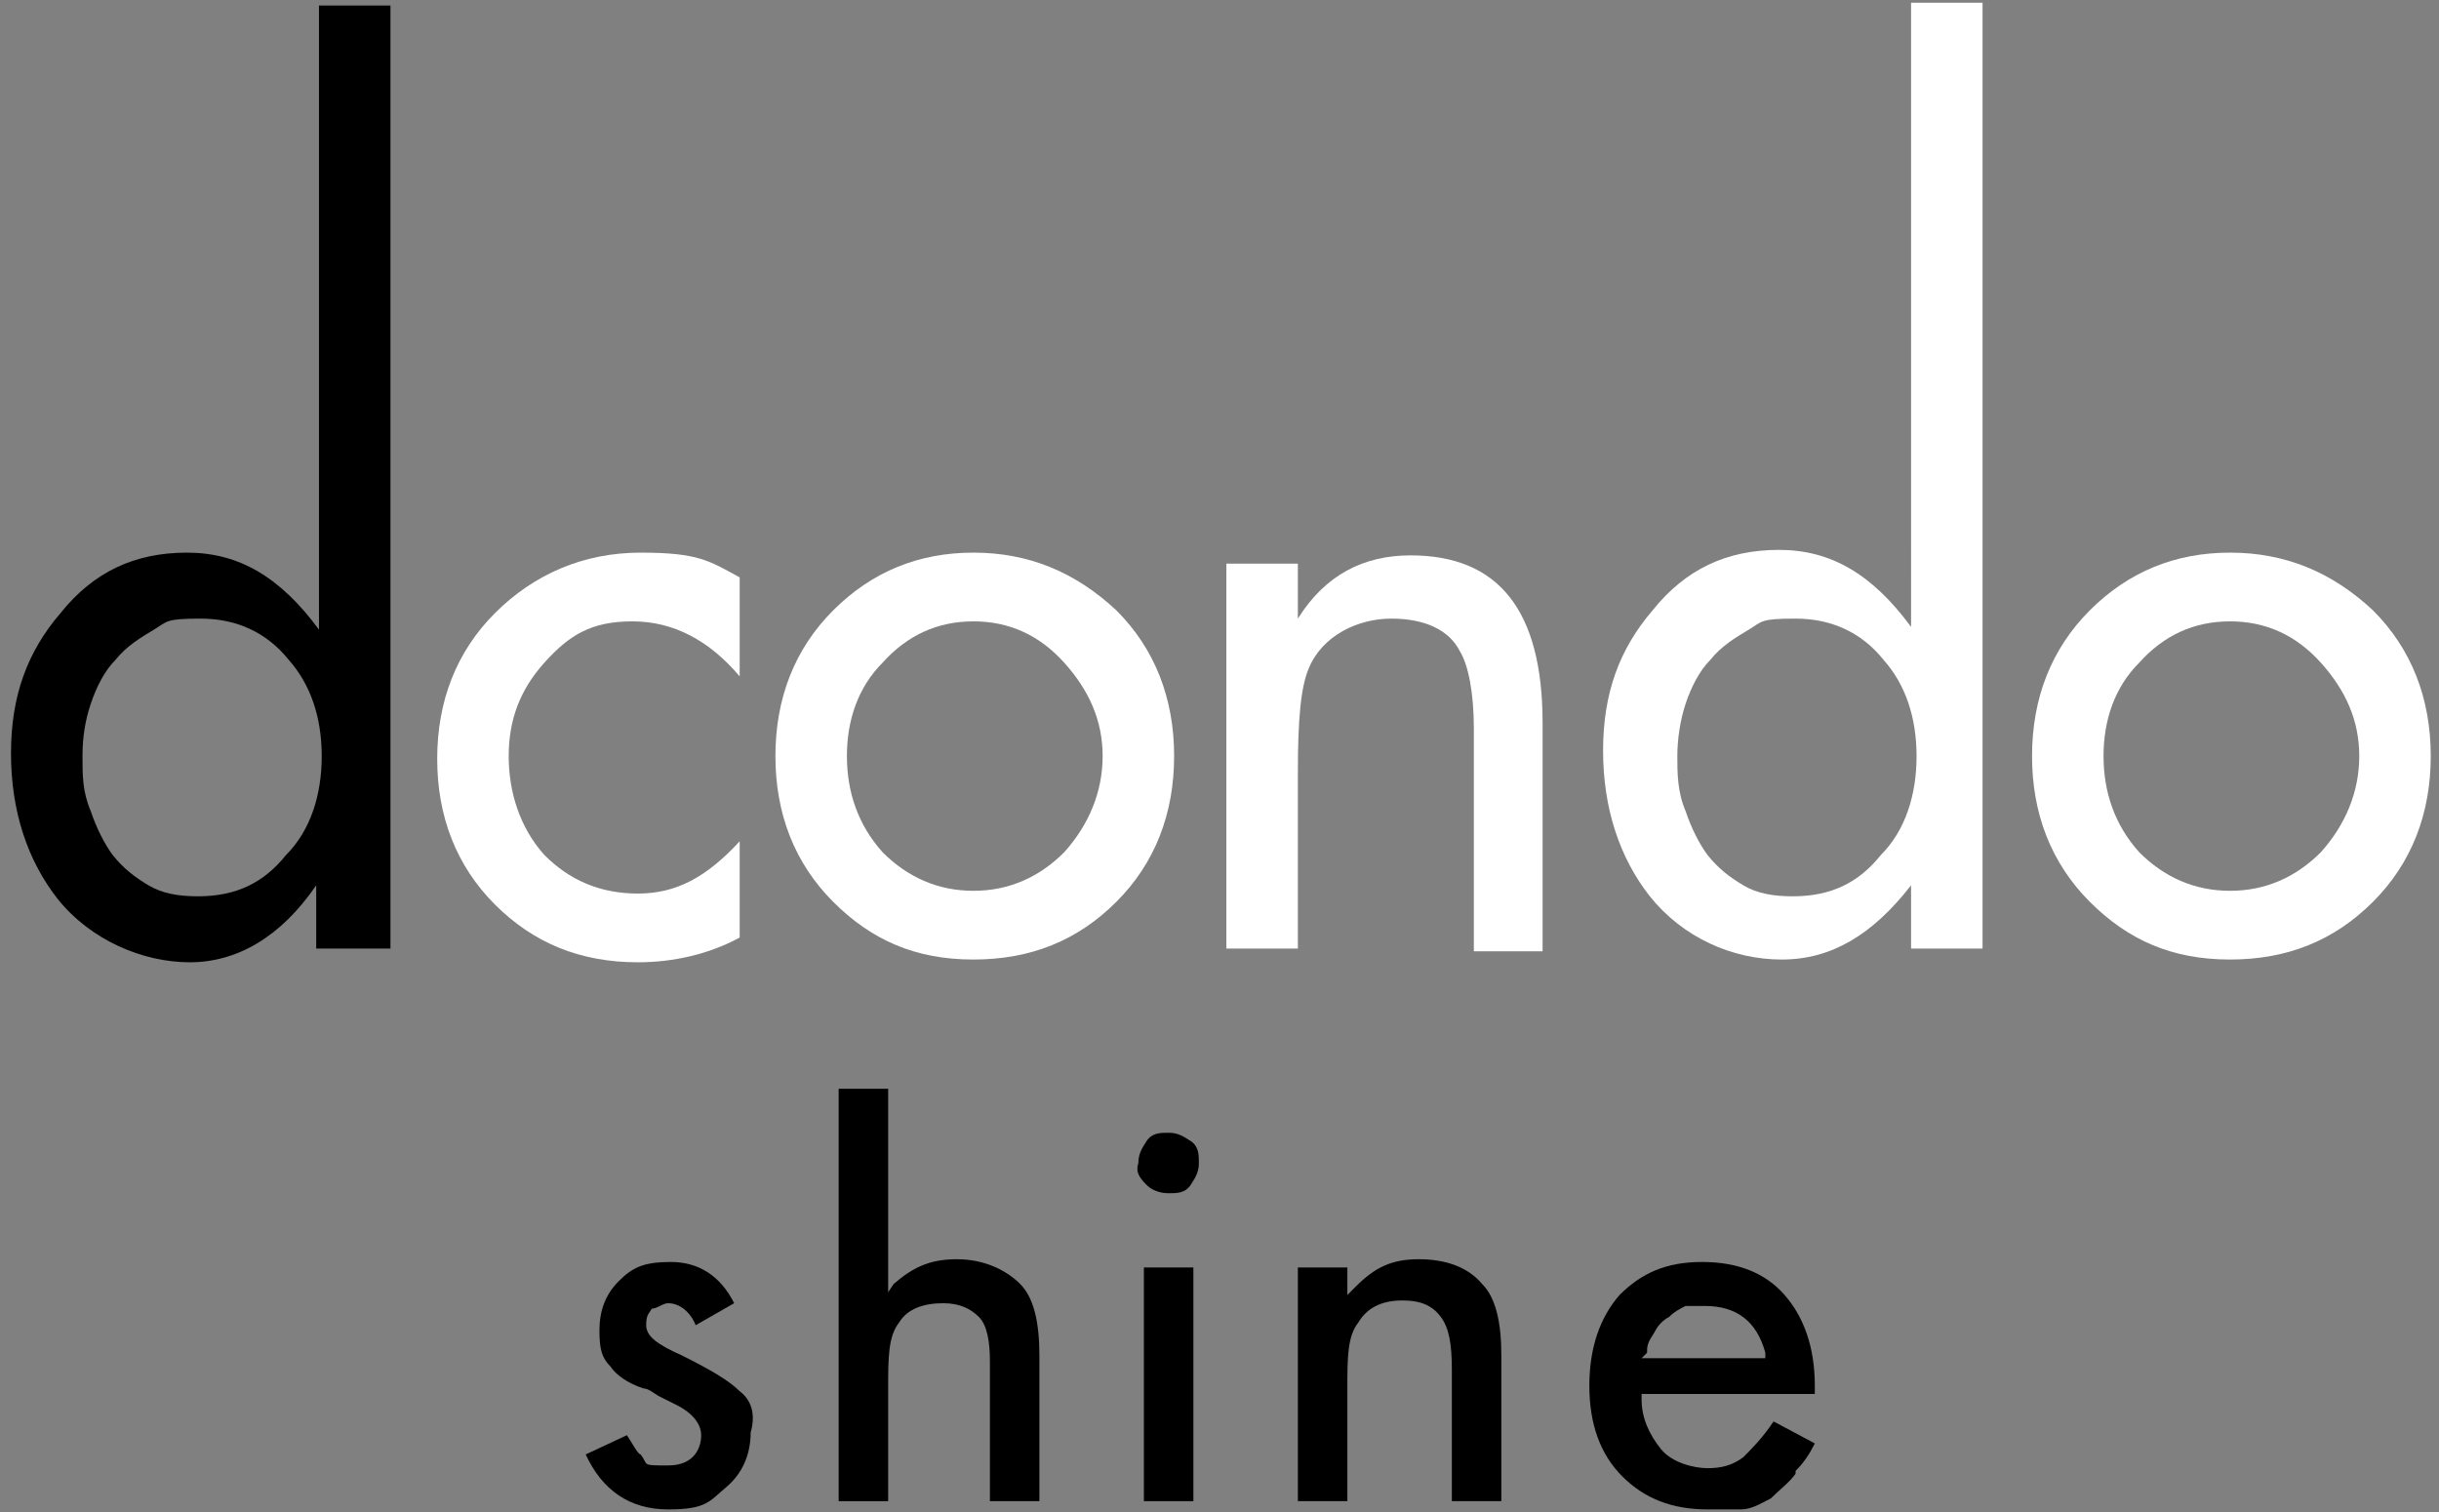
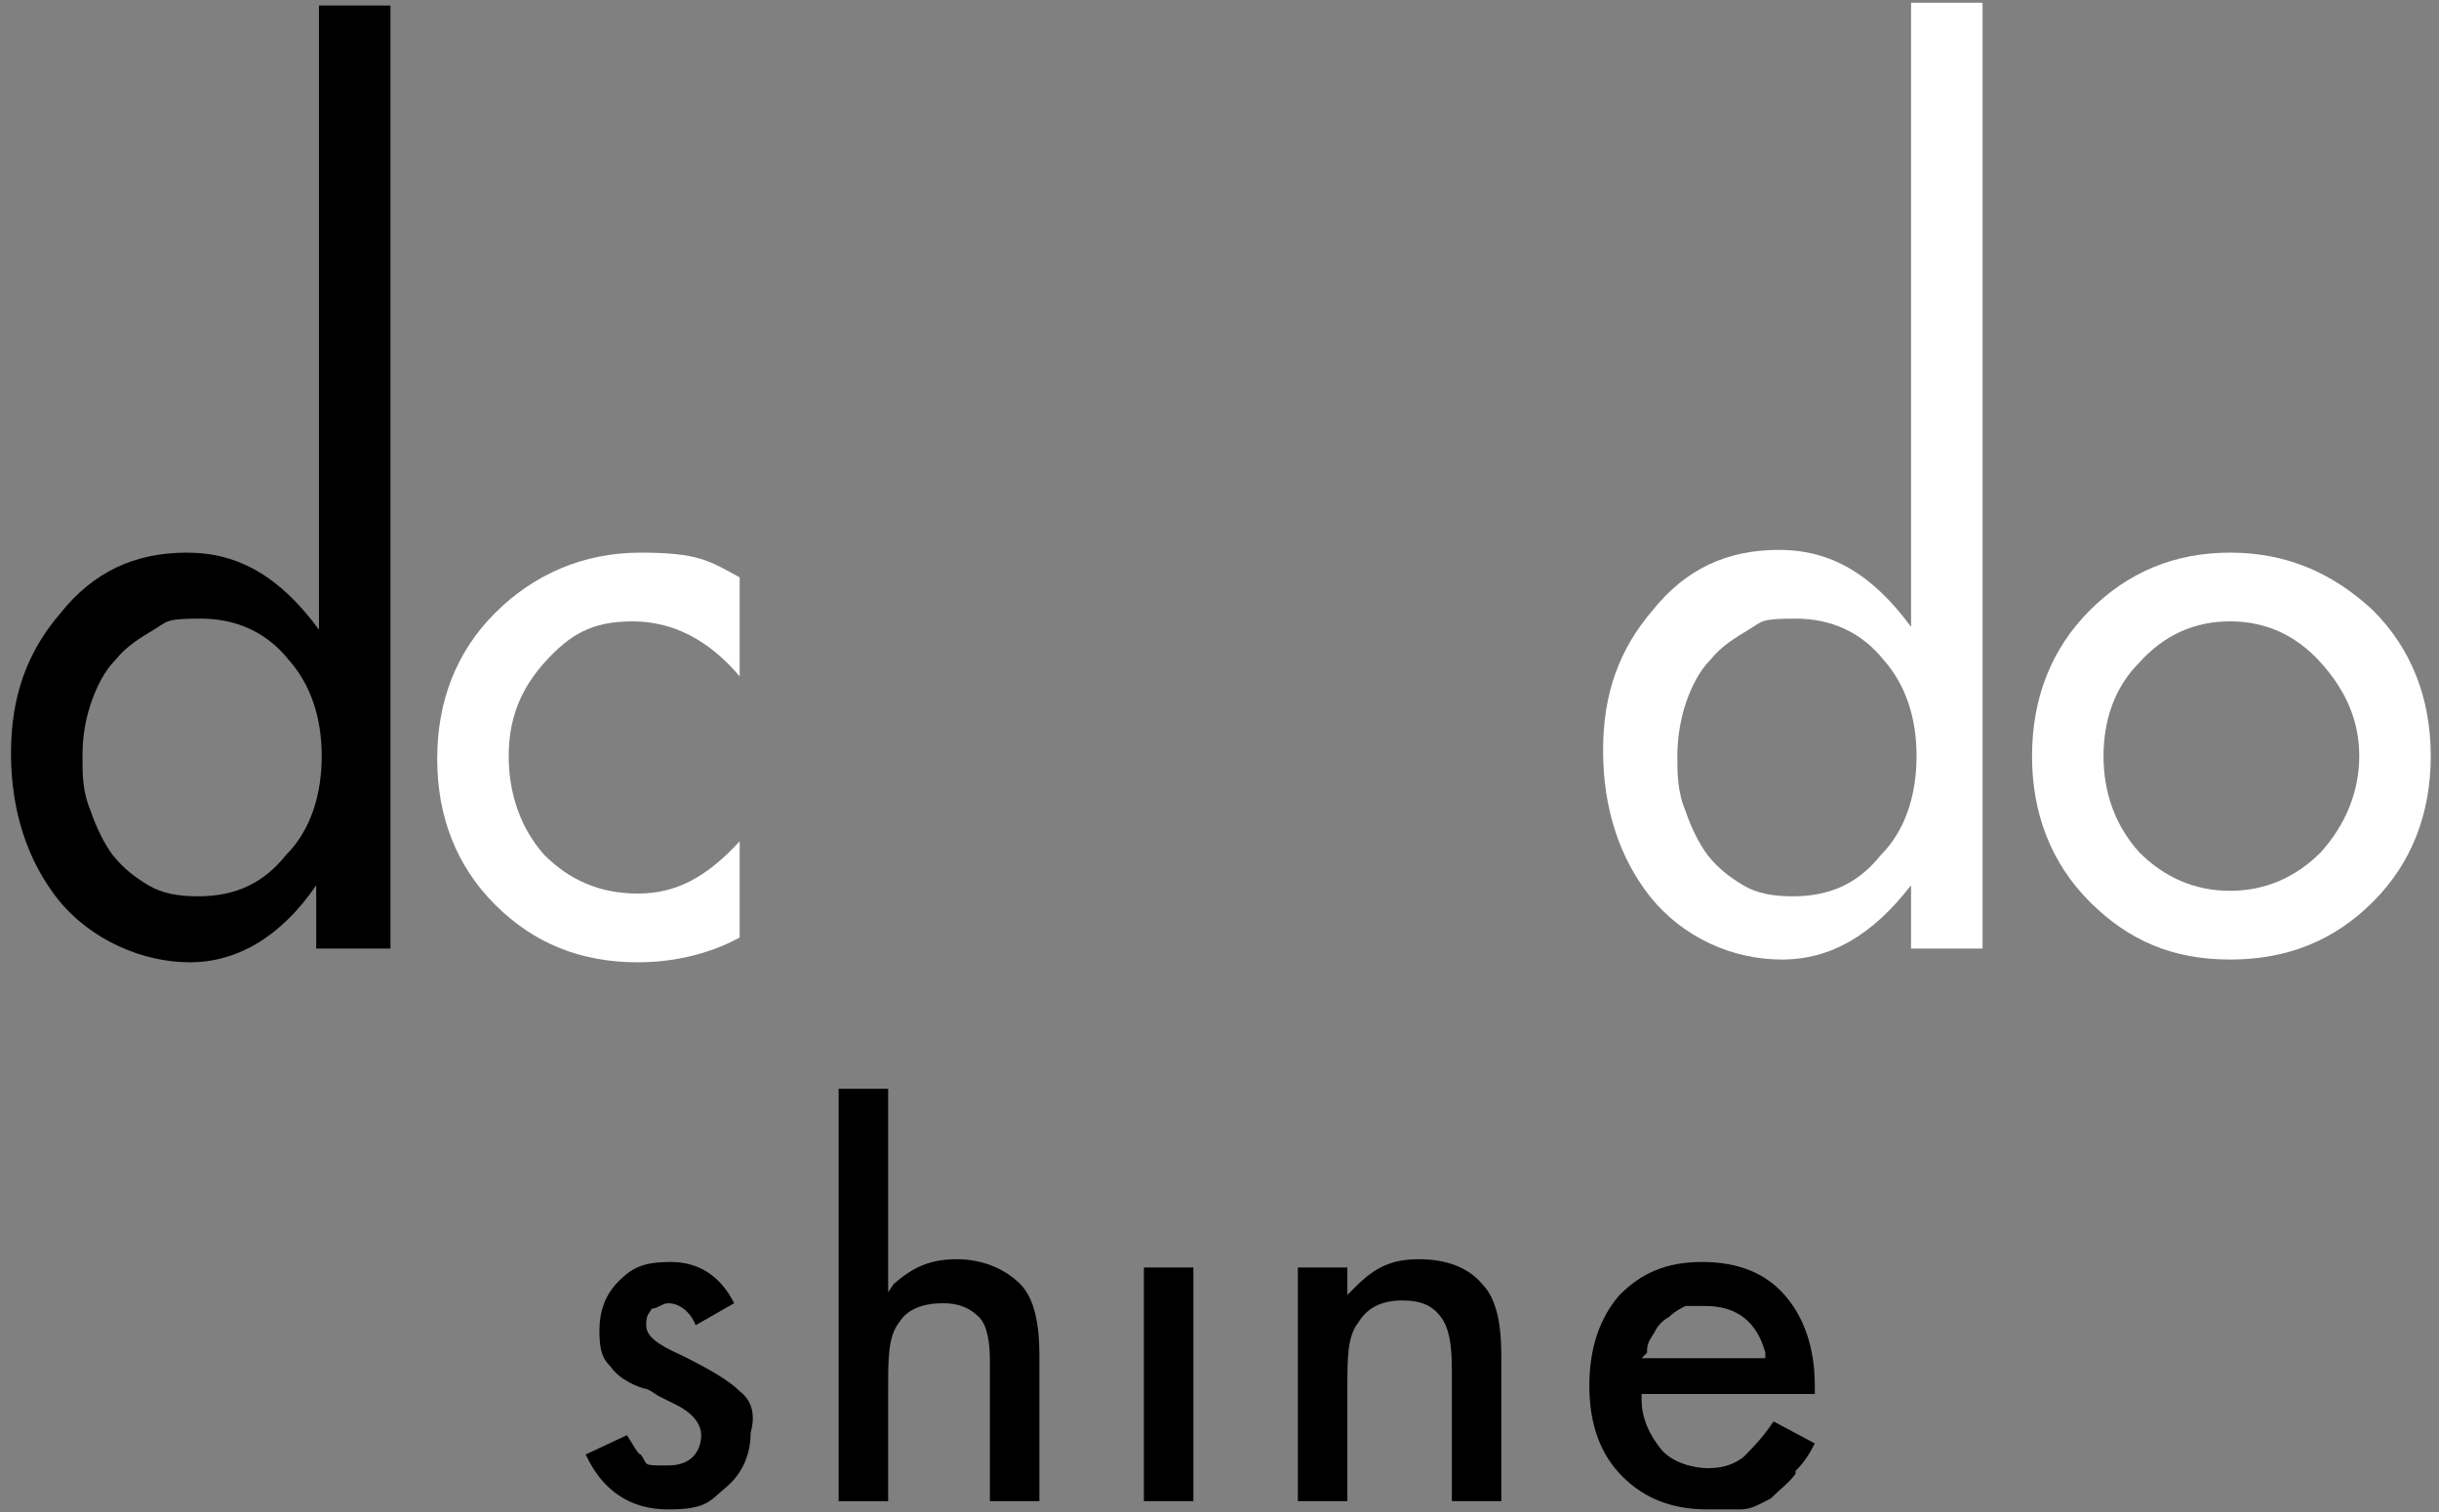
<svg xmlns="http://www.w3.org/2000/svg" id="Layer_1" data-name="Layer 1" version="1.1" viewBox="0 0 88.7 55">
  <rect x="0" y="0" width="88.7" height="55" fill="#808080" stroke="none" />
  <defs>
    <style>
      .cls-1 {
        fill: #000;
      }

      .cls-1, .cls-2 {
        stroke-width: 0px;
      }

      .cls-2 {
        fill: #fff;
      }
    </style>
  </defs>
  <g>
    <path class="cls-2" d="M23.2,35c-2.1,0-3.8-.7-5.2-2.1-1.4-1.4-2.1-3.2-2.1-5.3s.7-3.9,2.1-5.3,3.2-2.2,5.3-2.2,2.5.3,3.6.9v3.6c-1.1-1.3-2.4-2-3.9-2s-2.3.5-3.2,1.5c-.9,1-1.3,2.1-1.3,3.4s.4,2.6,1.3,3.6c.9.9,2,1.4,3.4,1.4s2.5-.6,3.7-1.9v3.5c-1.1.6-2.4.9-3.7.9" />
-     <path class="cls-2" d="M42.7,27.5c0,2.1-.7,3.9-2.1,5.3-1.4,1.4-3.1,2.1-5.2,2.1s-3.7-.7-5.1-2.1c-1.4-1.4-2.1-3.2-2.1-5.3s.7-3.9,2.1-5.3,3.1-2.1,5.1-2.1,3.7.7,5.2,2.1c1.4,1.4,2.1,3.2,2.1,5.3M40.1,27.5c0-1.3-.5-2.4-1.4-3.4s-2-1.5-3.3-1.5-2.4.5-3.3,1.5c-.9.9-1.3,2.1-1.3,3.4s.4,2.5,1.3,3.5c.9.9,2,1.4,3.3,1.4s2.4-.5,3.3-1.4c.9-1,1.4-2.2,1.4-3.5" />
-     <path class="cls-2" d="M53.6,34.5v-8c0-1.3-.2-2.3-.5-2.8-.4-.8-1.3-1.2-2.5-1.2s-2.5.6-3,1.8c-.3.7-.4,1.9-.4,3.8v6.4h-2.6v-14h2.6v2c1-1.6,2.4-2.3,4.1-2.3,3.2,0,4.8,2,4.8,6.1v8.3h-2.5Z" />
    <path class="cls-2" d="M69.5,34.5v-2.3c-1.4,1.8-2.9,2.7-4.7,2.7s-3.6-.8-4.8-2.3c-1.1-1.4-1.7-3.2-1.7-5.3s.6-3.7,1.8-5.1c1.2-1.5,2.7-2.2,4.6-2.2s3.4.9,4.8,2.8V.1h2.6v34.4h-2.6ZM69.7,27.5c0-1.4-.4-2.6-1.2-3.5-.8-1-1.9-1.5-3.2-1.5s-1.2.1-1.7.4c-.5.3-1,.6-1.4,1.1-.4.4-.7,1-.9,1.6s-.3,1.3-.3,1.9,0,1.3.3,2c.2.6.5,1.2.8,1.6.4.5.8.8,1.3,1.1.5.3,1.1.4,1.8.4,1.4,0,2.4-.5,3.2-1.5.9-.9,1.3-2.2,1.3-3.6" />
    <path class="cls-2" d="M88.4,27.5c0,2.1-.7,3.9-2.1,5.3-1.4,1.4-3.1,2.1-5.2,2.1s-3.7-.7-5.1-2.1c-1.4-1.4-2.1-3.2-2.1-5.3s.7-3.9,2.1-5.3,3.1-2.1,5.1-2.1,3.7.7,5.2,2.1c1.4,1.4,2.1,3.2,2.1,5.3M85.8,27.5c0-1.3-.5-2.4-1.4-3.4s-2-1.5-3.3-1.5-2.4.5-3.3,1.5c-.9.9-1.3,2.1-1.3,3.4s.4,2.5,1.3,3.5c.9.9,2,1.4,3.3,1.4s2.4-.5,3.3-1.4c.9-1,1.4-2.2,1.4-3.5" />
    <path class="cls-1" d="M11.5,34.5v-2.3c-1.3,1.9-2.9,2.8-4.6,2.8s-3.6-.8-4.8-2.3c-1.1-1.4-1.7-3.2-1.7-5.3s.6-3.7,1.8-5.1c1.2-1.5,2.7-2.2,4.6-2.2s3.4.9,4.8,2.8V.2h2.6v34.3h-2.7ZM11.7,27.5c0-1.4-.4-2.6-1.2-3.5-.8-1-1.9-1.5-3.2-1.5s-1.2.1-1.7.4-1,.6-1.4,1.1c-.4.4-.7,1-.9,1.6-.2.6-.3,1.2-.3,1.9s0,1.3.3,2c.2.6.5,1.2.8,1.6.4.5.8.8,1.3,1.1.5.3,1.1.4,1.8.4,1.4,0,2.4-.5,3.2-1.5.9-.9,1.3-2.2,1.3-3.6" />
  </g>
  <g>
    <path class="cls-1" d="M26.9,50.6c-.4-.4-1.1-.8-2.1-1.3-.9-.4-1.3-.7-1.3-1.1s.1-.4.2-.6c.2,0,.4-.2.6-.2.4,0,.8.3,1,.8l1.4-.8c-.5-1-1.3-1.5-2.3-1.5s-1.4.2-1.9.7-.7,1.1-.7,1.8.1,1,.4,1.3c.2.3.6.6,1.2.8.2,0,.4.2.6.3s.4.2.6.3c.6.3.9.7.9,1.1s-.2,1.1-1.2,1.1-.7,0-1-.4c-.1,0-.3-.4-.5-.7l-1.5.7c.6,1.3,1.6,2,3,2s1.5-.3,2.1-.8.9-1.2.9-2c.2-.7,0-1.2-.4-1.5Z" />
    <path class="cls-1" d="M34.3,47.4c.6,0,1,.2,1.3.5s.4.9.4,1.6v5.1h1.8v-5.3c0-1.2-.2-2.1-.7-2.6s-1.3-.9-2.3-.9-1.6.3-2.3.9l-.2.3v-7.4h-1.8v15h1.8v-4.1c0-1.1,0-1.9.4-2.4.3-.5.9-.7,1.6-.7Z" />
    <g>
      <rect class="cls-1" x="41.6" y="46.1" width="1.8" height="8.5" />
-       <path class="cls-1" d="M41.7,43.1c.2.2.5.3.8.3s.6,0,.8-.3.3-.5.3-.8,0-.6-.3-.8-.5-.3-.8-.3-.6,0-.8.3-.3.5-.3.8c-.1.3,0,.5.3.8Z" />
    </g>
    <path class="cls-1" d="M51,47.3c.7,0,1.1.2,1.4.6.3.4.4,1,.4,1.9v4.8h1.8v-5.3c0-1.2-.2-2.1-.7-2.6-.5-.6-1.3-.9-2.3-.9s-1.6.3-2.3,1l-.3.3v-1h-1.8v8.5h1.8v-4.1c0-1.1,0-1.9.4-2.4.3-.5.8-.8,1.6-.8Z" />
    <path class="cls-1" d="M65.3,53.5c.3-.3.5-.6.7-1l-1.5-.8c-.4.6-.8,1-1.1,1.3-.4.3-.8.4-1.3.4s-1.3-.2-1.7-.7-.7-1.1-.7-1.8v-.2h6.3v-.3c0-1.4-.4-2.5-1.1-3.3s-1.7-1.2-3-1.2-2.2.4-3,1.2c-.7.8-1.1,1.9-1.1,3.3s.4,2.5,1.2,3.3,1.8,1.2,3.1,1.2.9,0,1.2,0c.4,0,.7-.2,1.1-.4.3-.3.7-.6.9-.9ZM59.9,49.1c0-.3.2-.5.3-.7s.3-.4.5-.5c.2-.2.4-.3.6-.4.2,0,.5,0,.7,0,1.2,0,1.9.6,2.2,1.7v.2h-4.5l.2-.2Z" />
  </g>
</svg>